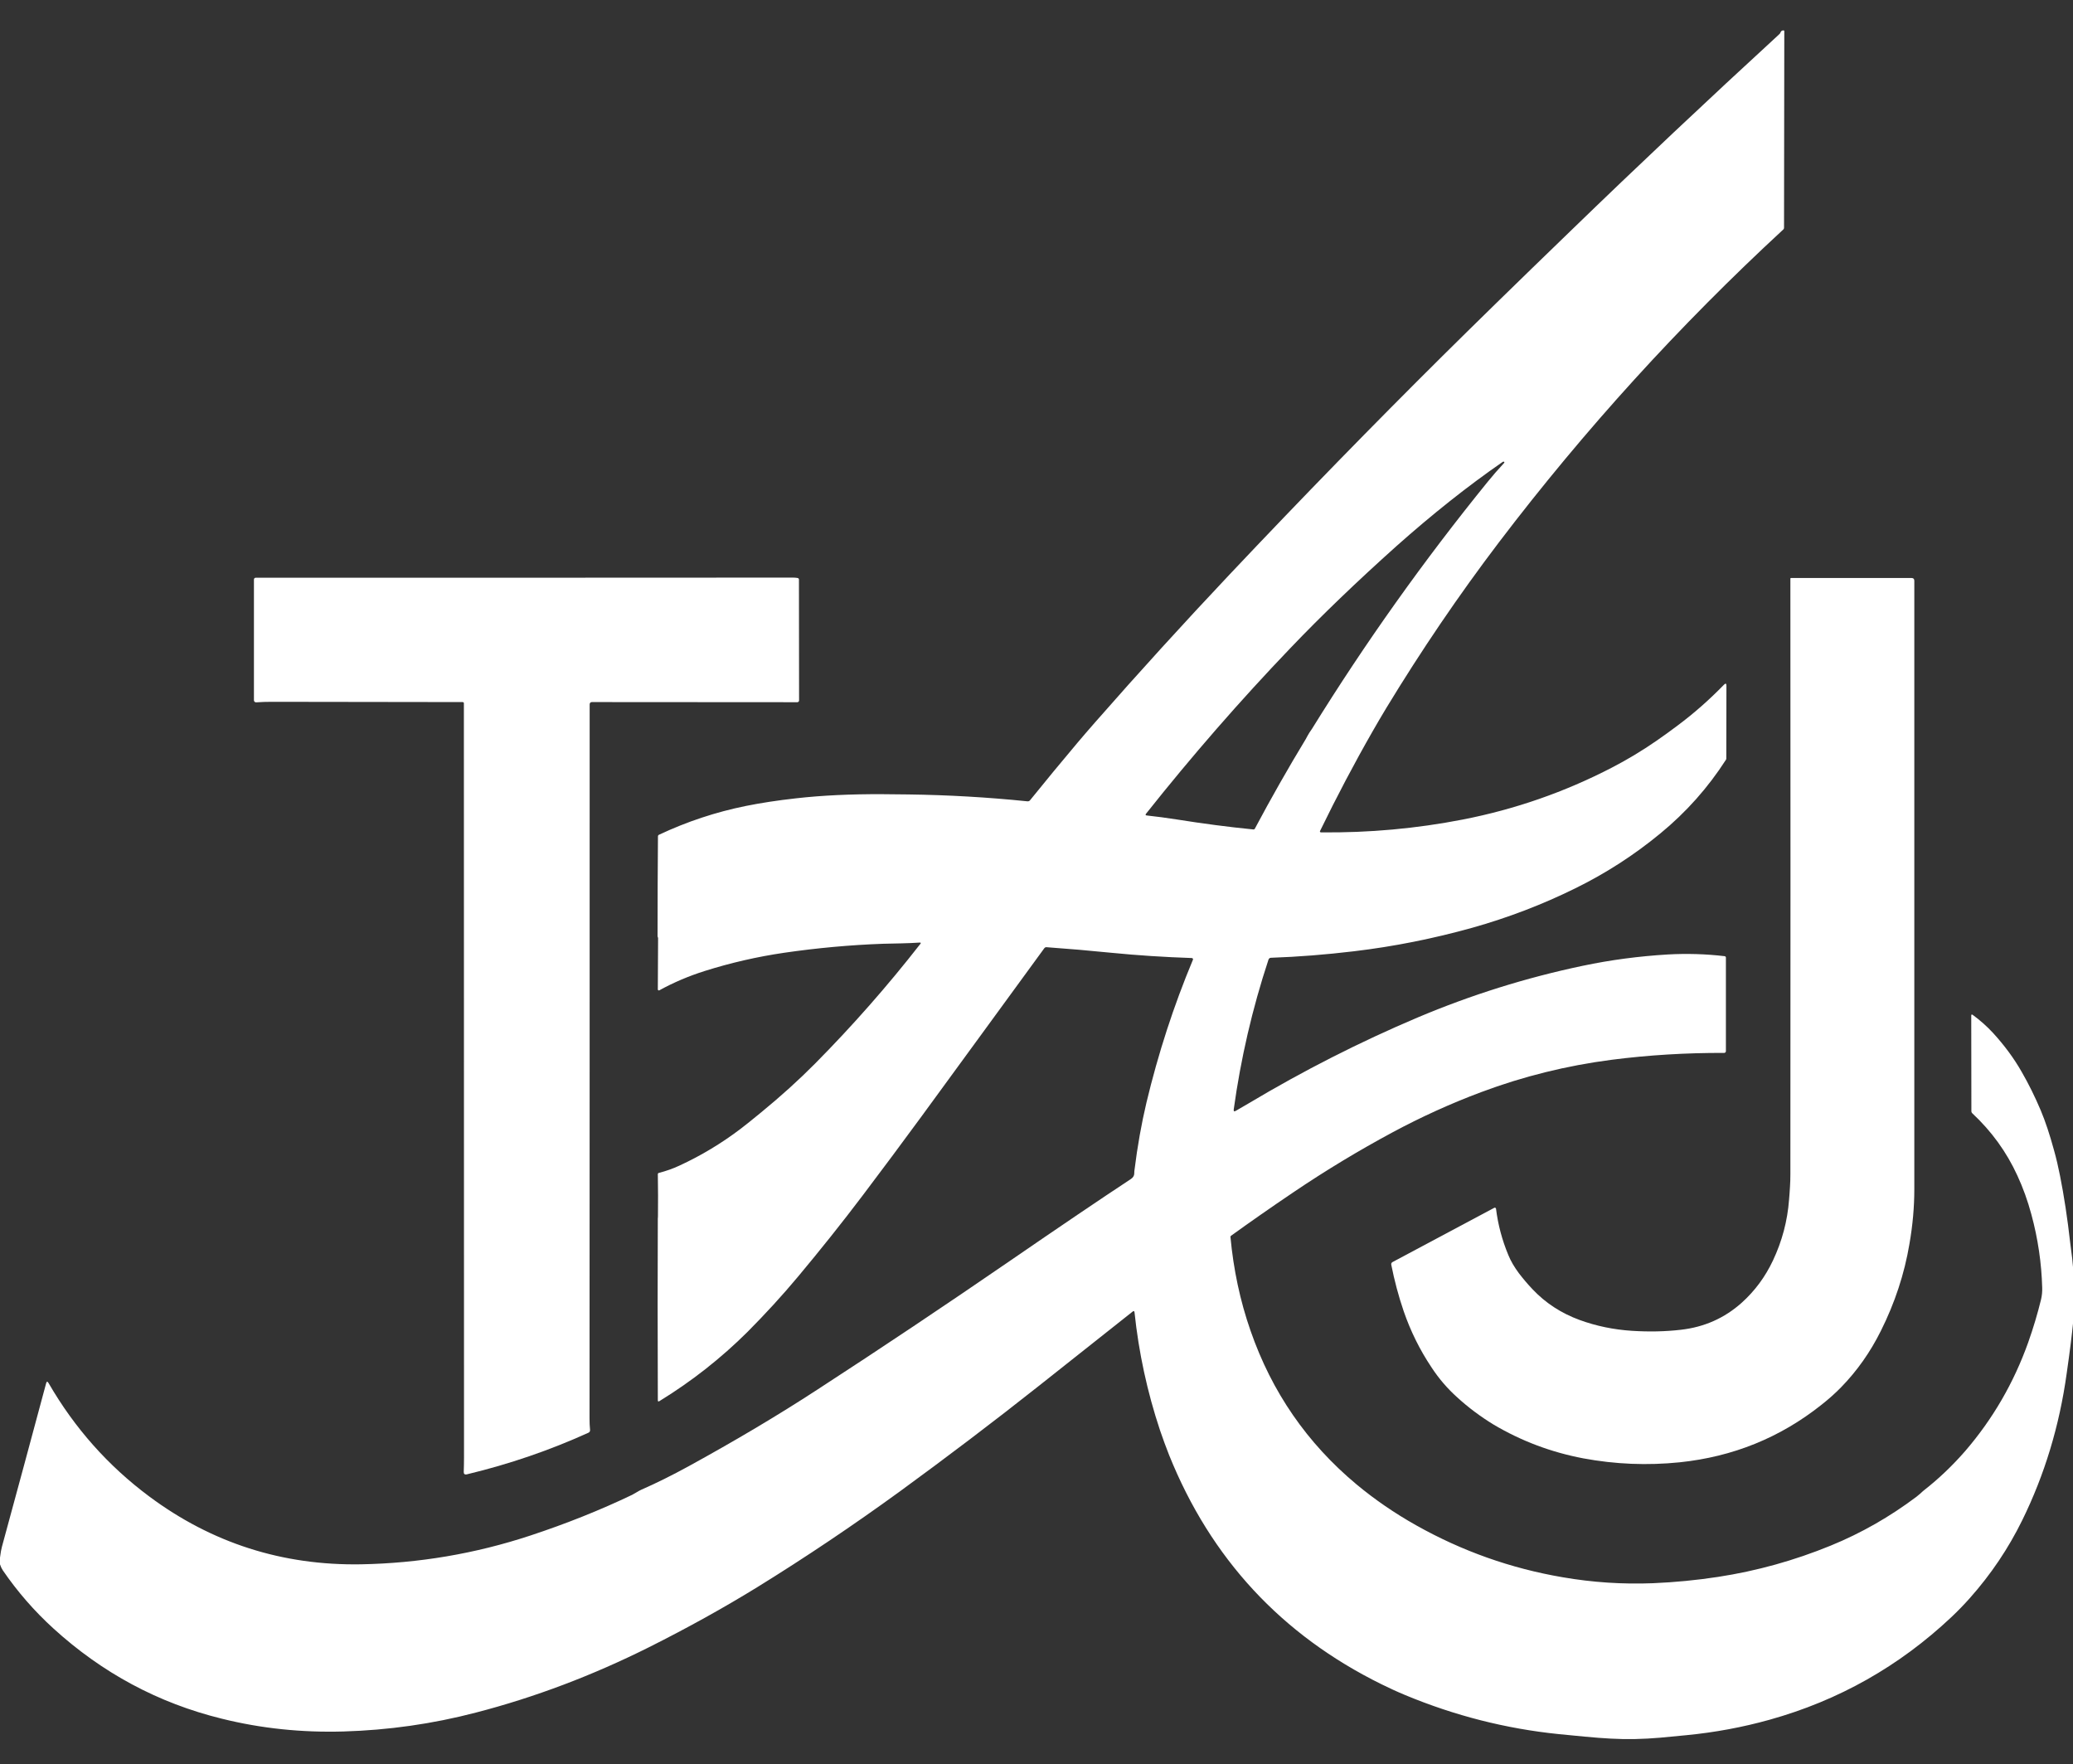
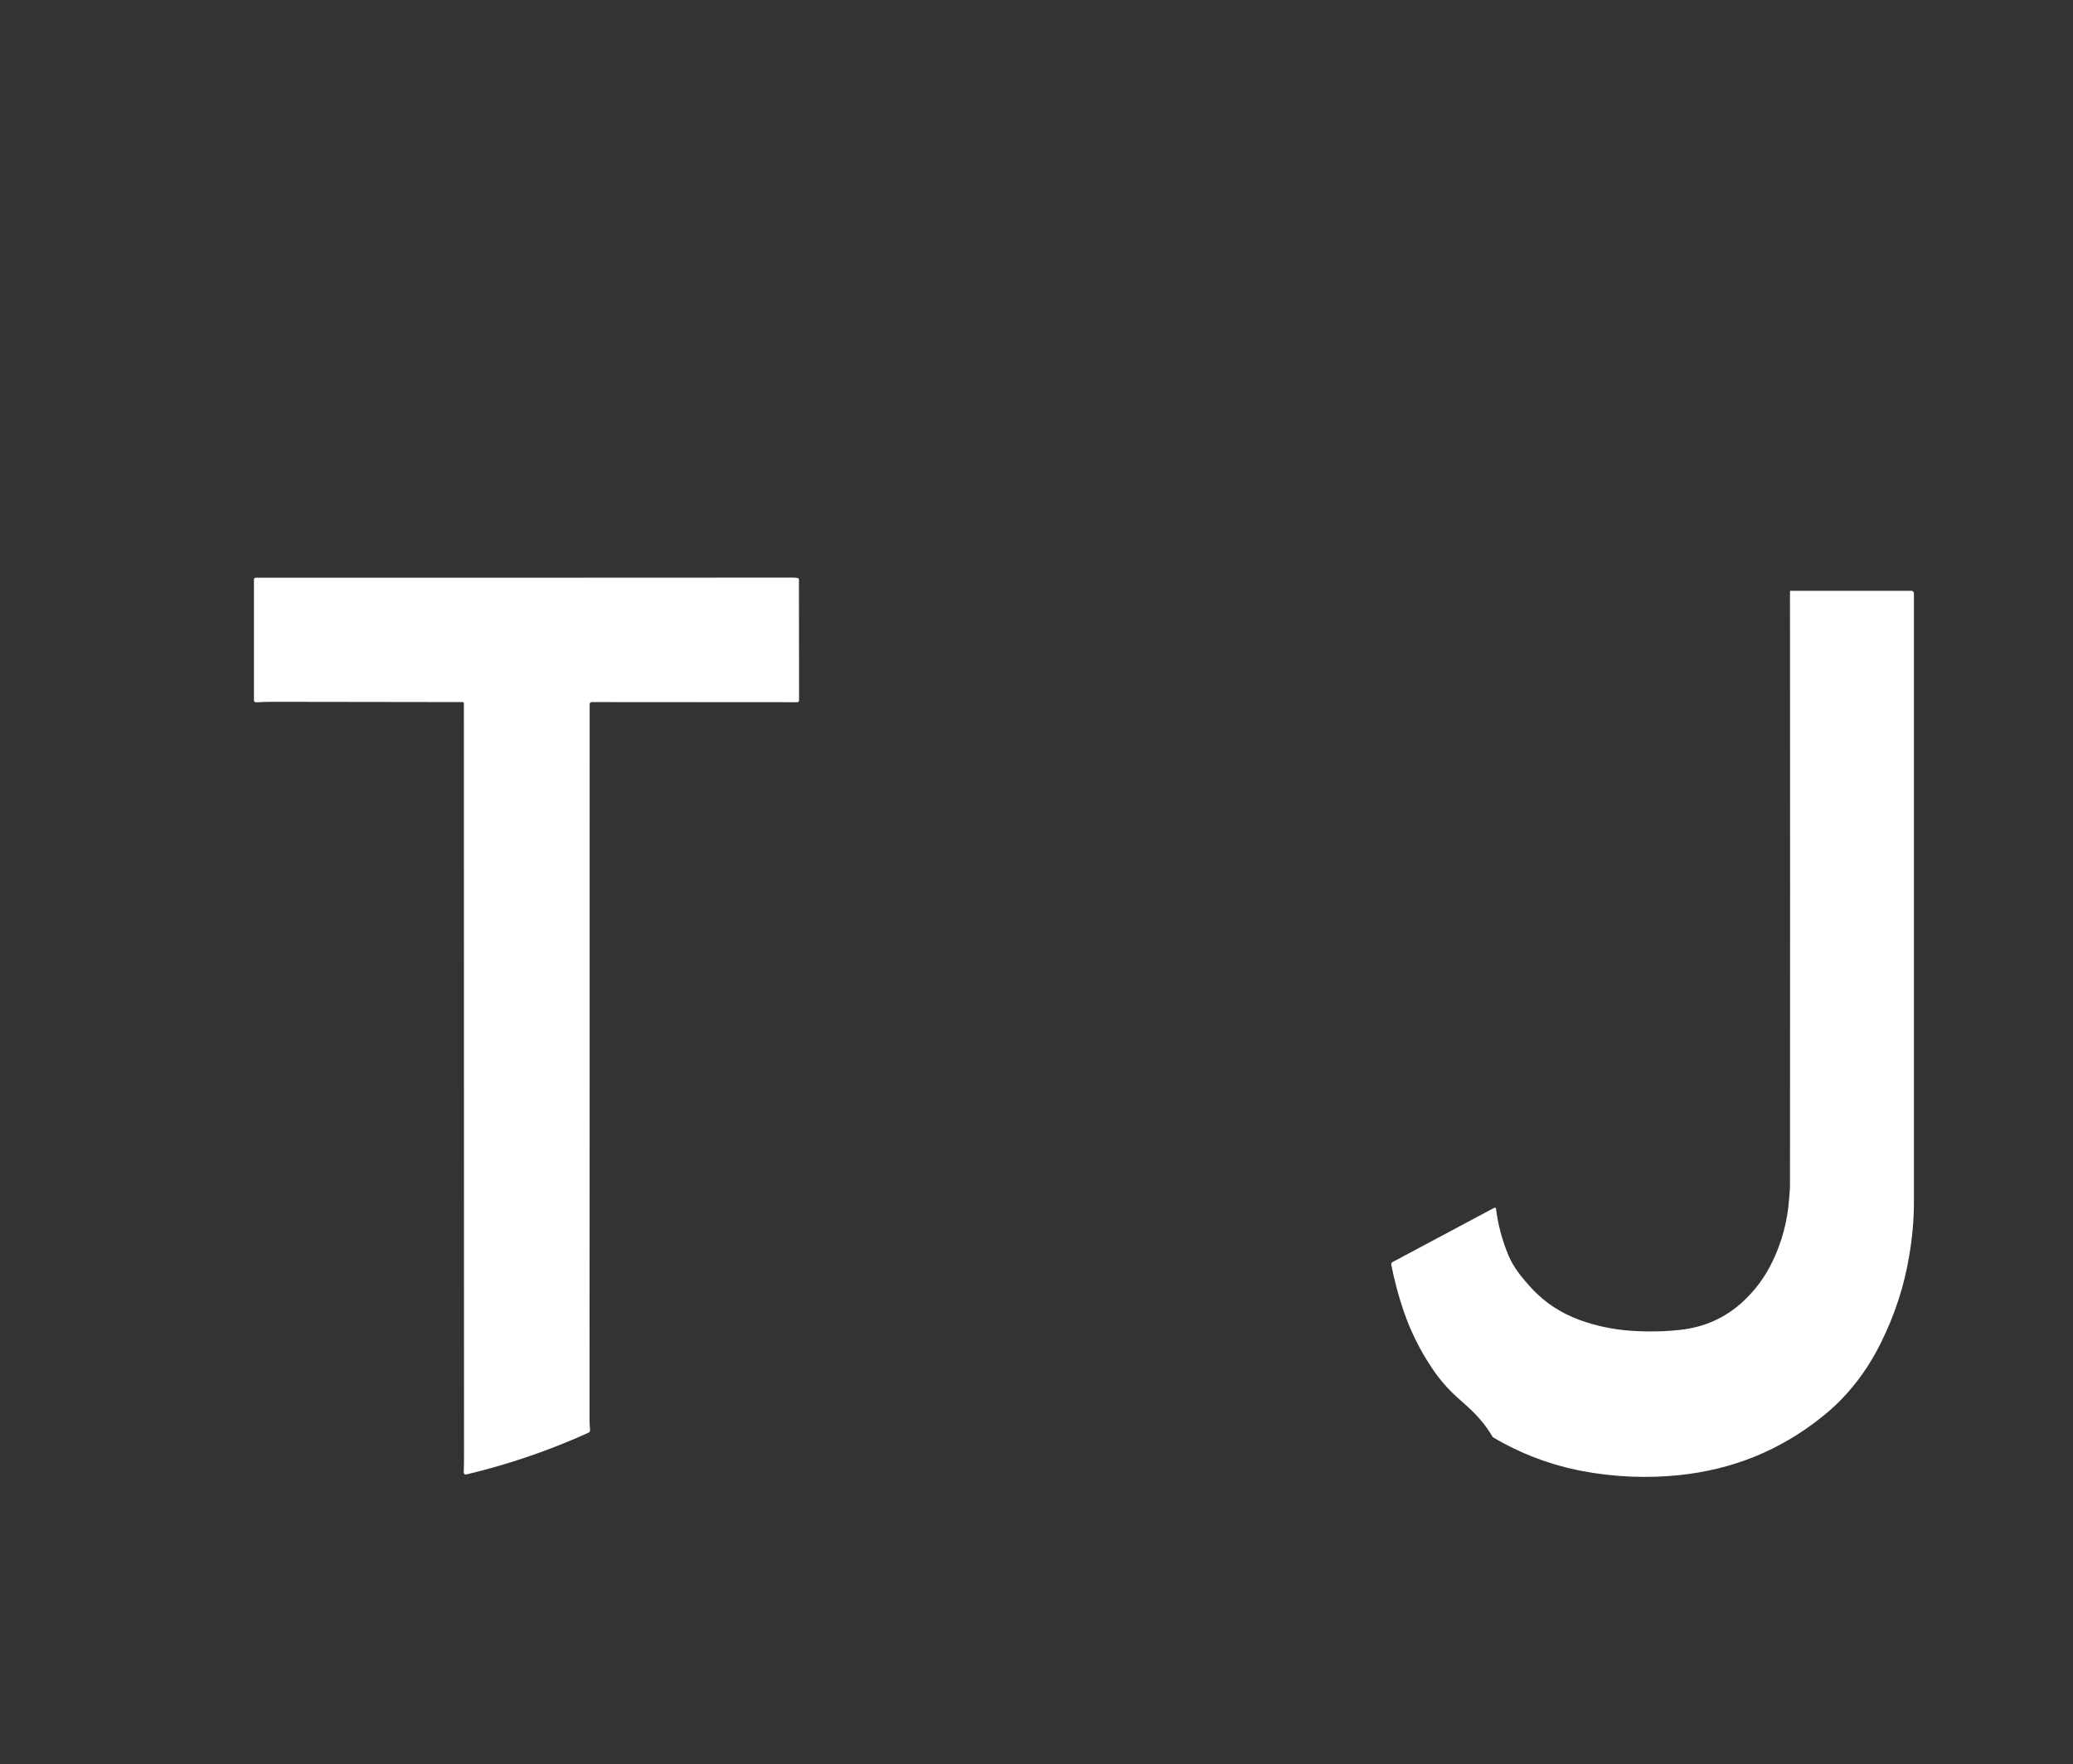
<svg xmlns="http://www.w3.org/2000/svg" version="1.1" id="Layer_1" x="0px" y="0px" viewBox="0 0 1569 1335" style="enable-background:new 0 0 1569 1335;" xml:space="preserve">
  <rect x="0" y="0" width="1569" height="1335" fill="#333333" stroke="none" />
  <style type="text/css">
	.st0{fill:#FFFFFF;}
</style>
-   <path class="st0" d="M1569,958.8v42.8c-0.7,7.3-2.2,19.9-4.8,37.9c-5.5,39.6-16.7,76.5-33.6,110.9c-10.4,21.2-23.6,40.9-39.8,59.1  c-4.3,4.8-8.9,9.6-13.9,14.3c-39.4,37.1-85.2,63-137.5,77.6c-20.4,5.7-41.4,9.6-63,11.7c-10.8,1-17.5,1.7-19.9,1.9  c-12.7,1.1-25.1,1.4-37.3,0.7c-5.8-0.3-12.3-0.8-19.7-1.5c-10.6-1-17.1-1.6-19.6-1.9c-40.2-4.1-78.9-14-116.2-29.5  c-6.3-2.6-12.3-5.4-18.2-8.3c-75.6-37.3-129.1-95.1-160.6-173.3c-2.4-6.1-4.7-12.3-6.9-18.8c-9.7-29.1-16.1-58.8-19.3-89.2  c-0.1-1.1-0.6-1.4-1.5-0.6c-23.8,18.9-47.5,37.7-71.2,56.4c-34.5,27.3-69.5,53.8-105,79.7c-35.1,25.5-71.1,49.7-108,72.5  c-25.2,15.5-52.4,30.6-81.7,45.3c-42.6,21.3-86.3,37.9-131.1,49.5c-32.9,8.6-66.3,13.3-100.2,14.3c-31.8,0.9-62.5-2.3-92.2-9.7  c-48-11.8-90.4-34.6-127.3-68.2c-14.5-13.2-27.3-27.9-38.4-44.1c-0.8-1.2-1.5-2.7-2.1-4.5v-5c0.5-3.9,1-6.7,1.5-8.4  c11.2-41,22.3-82.2,33.4-123.5c0.4-1.6,1-1.7,1.9-0.2c19.7,34.1,45.1,62.6,76.1,85.7c47.4,35.3,100.9,52.4,160.4,51.4  c43.6-0.8,86.4-8,128.2-21.8c26.9-8.9,52.6-19.1,77-30.8c1-0.5,2.2-1.2,3.5-2c1.3-0.8,2.4-1.4,3.5-1.9c11-4.8,22.9-10.7,35.7-17.7  c34.8-19.1,67.4-38.4,97.6-58.1c48.5-31.5,96.5-63.6,144.1-96.3c39.3-27,70.3-48,93.1-63c1.6-1.1,2.5-2.5,2.5-4.2c0-1.3,0.1-2,0.1-2  c2.3-18.7,5.4-35.8,9.1-51.5c8.9-37.2,20.6-73.3,35.2-108.2c0.2-0.5,0-1-0.5-1.2c-0.1,0-0.2-0.1-0.3-0.1c-20.7-0.7-41.1-2-61.2-4  c-15.8-1.6-32.1-3-48.8-4.2c-0.7-0.1-1.3,0.3-1.7,0.8c-31,42.6-62.1,85-93.1,127.5c-14.6,19.9-29.4,39.8-44.3,59.5  c-15.8,20.9-32.1,41.3-48.9,61.4c-12.1,14.5-24.9,28.4-38.2,41.8c-20.2,20.1-42.5,37.6-66.8,52.5c-0.8,0.5-1.2,0.3-1.2-0.7  c-0.2-48-0.2-96,0-144c0-1.4,0,0.1,0,4.5c0,0.1,0,0.3,0,0.4c0.1,2.4,0.1,2.4,0.1,0.1c0.1-10.7,0.1-21.4-0.1-32c0-0.5,0.3-0.9,0.8-1  c5.4-1.4,10.6-3.2,15.5-5.5c16.5-7.6,31.9-16.9,46.3-27.8c3.7-2.8,8.9-7,15.6-12.5c14.9-12.2,28.5-24.5,40.9-37  c28.3-28.6,54.8-58.7,79.6-90.5c0.6-0.7,0.4-1-0.5-1c-4.6,0.3-9.3,0.5-14,0.6c-9.1,0.2-13.6,0.3-13.6,0.3  c-25.1,0.9-50.1,3.2-74.9,6.8c-20.5,3-40.5,7.6-60.2,13.8c-12,3.8-23.4,8.6-34.3,14.6c-0.4,0.2-0.9,0.1-1.1-0.3  c-0.1-0.1-0.1-0.3-0.1-0.4l0.2-40.1c0-0.2,0-0.2,0,0c-0.3,1.6-0.4,1.5-0.4-0.3c0-24.9,0.1-50.1,0.3-75.4c0-0.5,0.3-1,0.8-1.2  c21-9.9,43-17.2,65.8-21.8c10.9-2.2,23.7-4.2,38.2-5.8c19.5-2.2,41.1-3.2,64.8-3.1c5.3,0,12,0.1,20,0.2c29.8,0.4,59.8,2.1,90,5.2  c0.8,0.1,1.6-0.2,2.1-0.9c11.7-14.5,23.7-29,35.9-43.5c4.1-4.9,8.5-9.9,13.1-15.2c33.3-38,67.3-75.3,101.9-112  c55.8-59.1,109.5-114.1,161-165.2c23.4-23.2,55.7-54.8,96.9-94.6c51.5-49.9,104.3-99.6,158.2-149.1c0.5-0.4,0.8-0.9,1-1.5  c0.4-1,1.1-1.4,2.3-1.4c0.3,0,0.5,0.3,0.5,0.6l-0.2,148.8c0,0.5-0.2,1-0.6,1.3c-78.6,72.6-150.3,151.4-215.1,236.6  c-30.7,40.4-59.1,82.3-85.4,125.6c-3.5,5.8-6.9,11.6-10.1,17.2c-14.1,24.6-27.4,49.9-40,75.8c-0.2,0.3,0,0.7,0.3,0.9  c0.1,0,0.2,0.1,0.3,0.1c36.6,0.4,72.4-2.9,107.4-9.7c39.5-7.7,77.2-20.8,112.9-39.3c11.6-6,22.9-12.8,33.6-20.2  c5.6-3.9,11.1-7.8,16.2-11.7c12.5-9.3,24.1-19.6,35-30.8c1.3-1.3,1.9-1.1,1.9,0.8l-0.1,55.1c0,0.3-0.1,0.7-0.3,0.9  c-13.5,21-30,39.6-49.6,55.7c-20,16.5-41.5,30.3-64.3,41.5c-25.1,12.4-51.1,22.3-78.1,29.9c-29.4,8.2-59.3,14.2-89.7,17.8  c-21,2.5-41.9,4.2-62.7,4.9c-0.8,0-1.5,0.6-1.8,1.4c-12.3,37.2-21,75-26.3,113.3c-0.2,1.5,0.3,1.9,1.6,1.1c3.3-1.9,6.6-3.8,9.8-5.7  c41.2-24.6,83.8-46.3,128-65c40.3-17,81.8-30,124.6-39c21.3-4.5,42.8-7.3,64.5-8.6c14.4-0.8,28.7-0.4,43.1,1.3  c0.5,0.1,0.9,0.5,0.9,1v70.9c0,0.7-0.6,1.3-1.3,1.3c0,0,0,0,0,0c-28.8-0.1-57.2,1.6-85.2,5.2c-33.9,4.4-66.8,12.5-98.8,24.5  c-23,8.6-45.4,18.8-67,30.4c-25.3,13.6-50.4,28.7-75.1,45.4c-17.2,11.6-32.9,22.6-47.2,32.9c-0.2,0.2-0.4,0.5-0.4,0.8  c2.3,24.7,7.3,48.4,15.2,71c16.1,46.4,42.8,85.1,80.2,116.3c13.7,11.4,28.8,21.8,45.2,31c34.7,19.5,71.6,32.6,110.9,39.3  c22.6,3.9,45.3,5.4,68.3,4.5c16.6-0.7,33.1-2.3,49.4-4.8c29.3-4.5,57.6-12.4,85-23.6c23.3-9.5,44.9-21.9,65-37c1-0.8,2-1.6,2.9-2.4  c1.1-1.1,2.1-1.9,2.8-2.5c11.4-8.9,21.8-18.9,31.3-29.8c20.9-24.3,36.7-51.6,47.6-82.1c3.9-11,7.1-21.8,9.7-32.4c0.7-3,1-5.9,0.9-9  c-0.5-18.6-3.2-37.1-8.2-55.5c-2.8-10.4-6.3-20.1-10.6-29.4c-8.2-17.9-19.6-33.6-34.2-47.2c-0.4-0.4-0.6-0.9-0.6-1.4l-0.1-72.4  c0-0.9,0.4-1.1,1.1-0.6c5.6,4.1,10.8,8.7,15.5,13.8c8.4,9.2,15.7,19,21.6,29.4c5.2,9,10,18.7,14.4,29.1c3.5,8.3,6.8,18.3,10,30  c1.8,6.4,3.3,12.9,4.6,19.5c3,15.1,5.6,32,7.7,50.7C1568.3,950.6,1568.9,956.6,1569,958.8z M976.8,490.3  c-38.3,40-74.8,81.9-109.4,125.5c-0.6,0.8-0.4,1.2,0.5,1.3c7.4,0.8,14.9,1.8,22.6,3c19.5,3.1,38.9,5.7,58.3,7.6  c0.4,0,0.7-0.2,0.9-0.5c12.3-23.1,25.2-45.8,38.6-67.9c0.3-0.5,0.7-1.3,1.3-2.4c0.4-0.8,0.9-1.6,1.4-2.4c1.4-2,2.1-3,2.1-3.1  c40.3-65.1,84.6-127.3,132.9-186.8c3.9-4.8,7.9-9.4,12.1-13.9c0.6-0.6,0.7-1.1,0.2-1.3c-0.2-0.1-0.6-0.1-0.9,0.1  c-26.6,18.4-53.4,39.7-80.5,63.8C1027.2,439.9,1000.4,465.6,976.8,490.3z" />
  <path class="st0" d="M350.2,531.3c-48.2-0.1-96.3-0.1-144.5-0.2c-3.8,0-7.8,0.1-11.9,0.4c-0.8,0-1.5-0.6-1.6-1.4c0,0,0-0.1,0-0.1  v-91.5c0-0.7,0.6-1.3,1.3-1.3c0,0,0,0,0,0c135.8,0,271.4,0,406.7-0.1c1.3,0,2.4,0.1,3.5,0.3c0.6,0.1,1,0.6,1,1.2l0.1,91.5  c0,0.7-0.6,1.3-1.3,1.3h0l-155.6-0.1c-0.9,0-1.6,0.7-1.6,1.7c0,180.4,0,360.5-0.1,540.5c0,2.8,0.1,5.7,0.4,8.6  c0.1,0.9-0.4,1.8-1.2,2.1c-29.3,13.3-59.9,23.8-92,31.5c-1.7,0.4-2.5-0.3-2.4-2c0.1-3.1,0.2-6.7,0.2-10.8c0-190.4-0.1-380.7-0.1-571  C350.9,531.6,350.6,531.3,350.2,531.3z" />
-   <path class="st0" d="M1103,1057.5c-7.5-6.7-14-14.3-19.5-22.7c-8.9-13.3-15.9-27.5-21.1-42.6c-3.9-11.4-7-23.1-9.4-35.2  c-0.1-0.8,0.2-1.5,0.9-1.9L1131,914c0.4-0.2,0.9-0.1,1.2,0.4c0,0.1,0.1,0.2,0.1,0.3c1.5,12.1,4.6,23.7,9.3,35  c1.9,4.7,4.6,9.2,8,13.8c3,3.9,6.4,8,10.3,12.1c9.9,10.5,21.8,18.2,35.7,23.3c12.6,4.6,25.8,7.3,39.6,8.2c12.7,0.8,25,0.6,37-0.8  c17.7-2,33-8.8,46-20.4c9.9-8.9,17.8-19.5,23.7-32c6.9-14.6,11-30,12.2-46.1c0.3-3.2,0.5-6.5,0.7-9.7c0.2-3,0.3-6.2,0.3-9.7  c0.1-150.2,0.1-300.4,0-450.5c0-0.3,0.2-0.6,0.6-0.5l0,0h91.1c1.4,0,2.1,0.7,2.1,2.1c0,153.2,0,306.7,0,460.6  c0,13.2-1.2,27-3.7,41.3c-3.8,22.6-11,44.5-21.6,65.7c-8,16.1-18,30.3-30.1,42.7c-4.4,4.5-9.3,8.9-14.9,13.3  c-31.2,24.8-66.9,39.3-107.3,43.5c-24.5,2.5-48.8,1.5-73-3c-24.2-4.6-46.9-13.1-68.1-25.7C1120.6,1072,1111.4,1065.2,1103,1057.5z" />
+   <path class="st0" d="M1103,1057.5c-7.5-6.7-14-14.3-19.5-22.7c-8.9-13.3-15.9-27.5-21.1-42.6c-3.9-11.4-7-23.1-9.4-35.2  c-0.1-0.8,0.2-1.5,0.9-1.9L1131,914c0.4-0.2,0.9-0.1,1.2,0.4c0,0.1,0.1,0.2,0.1,0.3c1.5,12.1,4.6,23.7,9.3,35  c1.9,4.7,4.6,9.2,8,13.8c3,3.9,6.4,8,10.3,12.1c9.9,10.5,21.8,18.2,35.7,23.3c12.6,4.6,25.8,7.3,39.6,8.2c12.7,0.8,25,0.6,37-0.8  c17.7-2,33-8.8,46-20.4c9.9-8.9,17.8-19.5,23.7-32c6.9-14.6,11-30,12.2-46.1c0.3-3.2,0.5-6.5,0.7-9.7c0.1-150.2,0.1-300.4,0-450.5c0-0.3,0.2-0.6,0.6-0.5l0,0h91.1c1.4,0,2.1,0.7,2.1,2.1c0,153.2,0,306.7,0,460.6  c0,13.2-1.2,27-3.7,41.3c-3.8,22.6-11,44.5-21.6,65.7c-8,16.1-18,30.3-30.1,42.7c-4.4,4.5-9.3,8.9-14.9,13.3  c-31.2,24.8-66.9,39.3-107.3,43.5c-24.5,2.5-48.8,1.5-73-3c-24.2-4.6-46.9-13.1-68.1-25.7C1120.6,1072,1111.4,1065.2,1103,1057.5z" />
</svg>